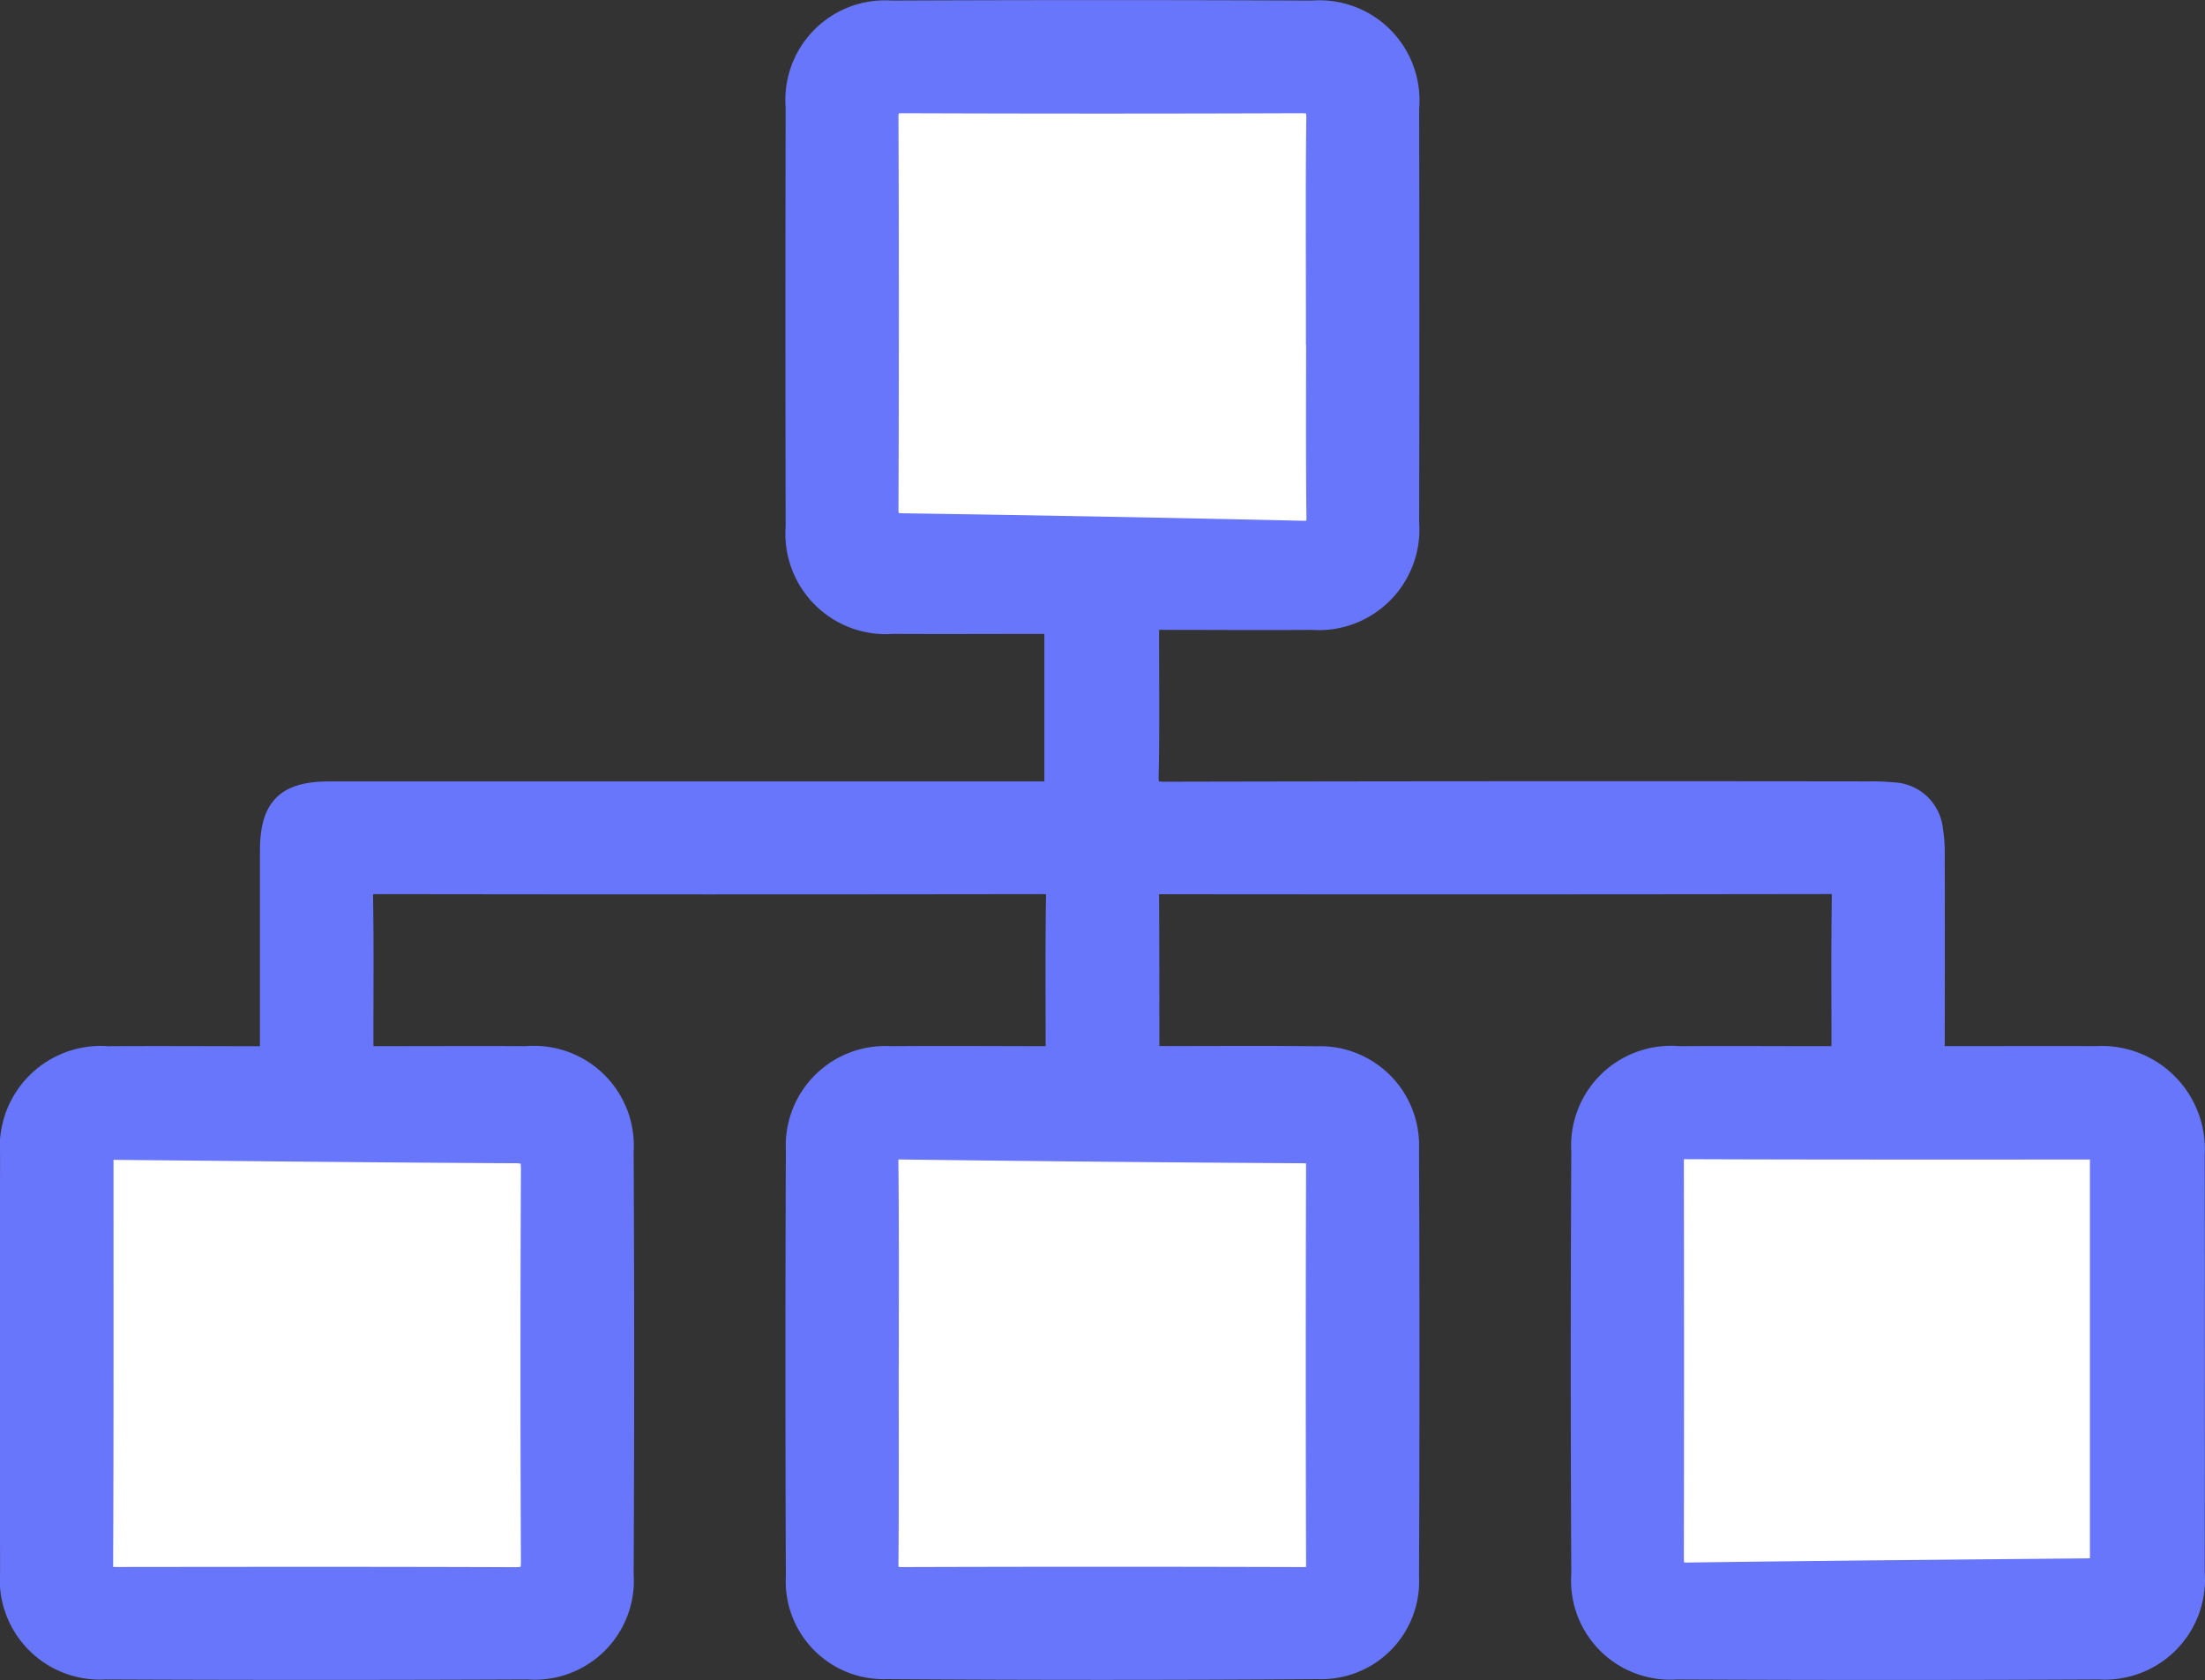
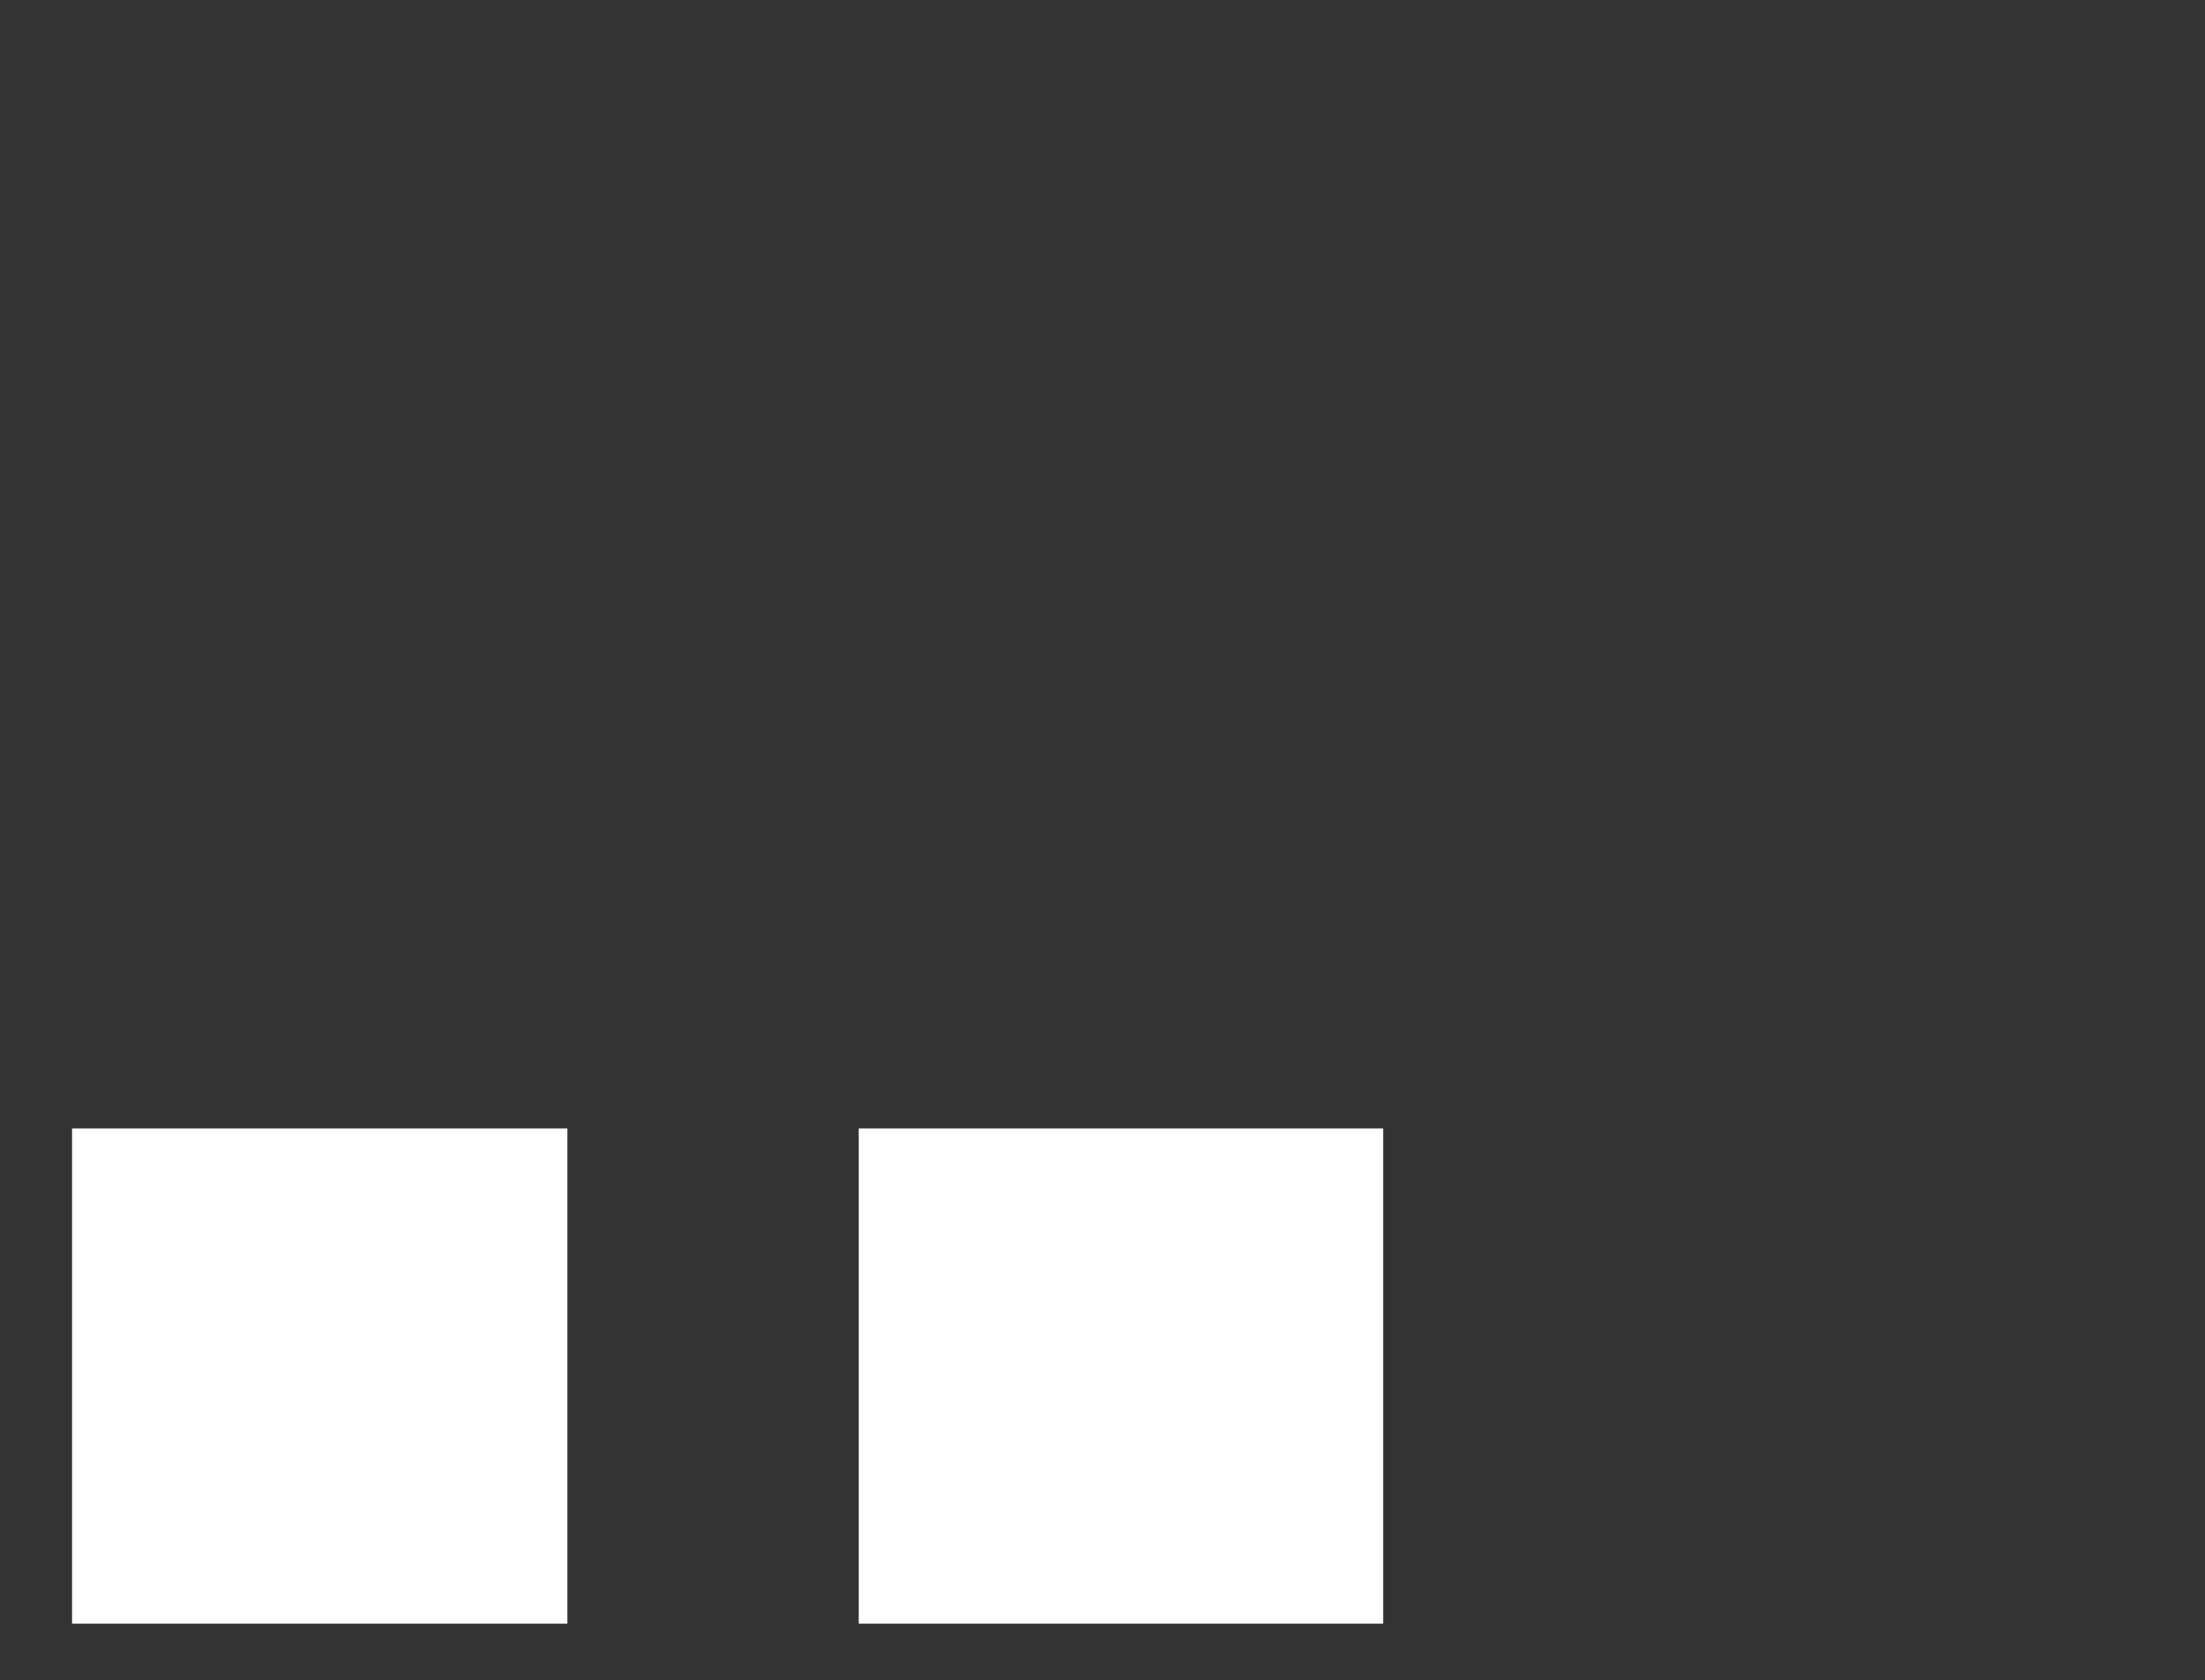
<svg xmlns="http://www.w3.org/2000/svg" width="75.679" height="57.669" viewBox="0 0 75.679 57.669">
  <rect x="0" y="0" width="75.679" height="57.669" fill="#333333" stroke="none" />
  <g id="Group_5697" data-name="Group 5697" transform="translate(-1235.62 -2201.079)">
-     <rect id="Rectangle_593" data-name="Rectangle 593" width="18" height="16" transform="translate(1264.093 2203.813)" fill="#fff" />
    <rect id="Rectangle_594" data-name="Rectangle 594" width="17" height="17" transform="translate(1238.093 2239.813)" fill="#fff" />
    <rect id="Rectangle_595" data-name="Rectangle 595" width="18" height="17" transform="translate(1265.093 2239.813)" fill="#fff" />
-     <rect id="Rectangle_596" data-name="Rectangle 596" width="16" height="15" transform="translate(1292.093 2239.813)" fill="#fff" />
-     <path id="Path_5229" data-name="Path 5229" d="M-364.208-753.828v-.75q0-3.209,0-6.417c0-1.457.464-1.92,1.92-1.921q12.105,0,24.21,0h.792v-6.063h-.633c-1.692,0-3.384.009-5.075,0a2.947,2.947,0,0,1-3.17-3.171q-.017-7.205,0-14.41a2.92,2.92,0,0,1,3.123-3.159q7.234-.031,14.468,0a2.933,2.933,0,0,1,3.151,3.192q.016,7.117,0,14.235a2.952,2.952,0,0,1-3.171,3.175c-1.672.014-3.345,0-5.017,0h-.7c-.015.245-.037.451-.038.656,0,1.614.021,3.229-.014,4.842-.012.563.158.715.717.714q12.076-.026,24.152-.011a6.84,6.84,0,0,1,.815.032,1.269,1.269,0,0,1,1.239,1.175,4.359,4.359,0,0,1,.057.753q.006,3.18,0,6.359v.768h.685c1.672,0,3.345-.007,5.017,0a3.041,3.041,0,0,1,3.22,3.217q.01,7.176,0,14.352a2.935,2.935,0,0,1-3.115,3.171q-7.263.034-14.526,0A2.9,2.9,0,0,1-319.2-736.2q-.037-7.263,0-14.527a2.926,2.926,0,0,1,3.186-3.1c1.672-.012,3.345,0,5.017,0h.683c.017-.208.043-.376.044-.545,0-1.692-.013-3.384.012-5.076.007-.465-.143-.6-.6-.6q-11.463.017-22.927.005c-.318,0-.569.007-.565.446.016,1.828.009,3.656.013,5.484a1.565,1.565,0,0,0,.065.282h.627c1.731,0,3.462-.016,5.192.007a2.9,2.9,0,0,1,3.027,3.012q.031,7.351,0,14.7a2.857,2.857,0,0,1-2.964,3.011q-7.408.051-14.817,0a2.857,2.857,0,0,1-2.95-3.025q-.03-7.321,0-14.643a2.916,2.916,0,0,1,3.1-3.058c1.9-.017,3.809,0,5.765,0,.02-.2.051-.365.051-.532,0-1.692-.015-3.384.013-5.075.008-.5-.18-.613-.645-.612q-11.4.017-22.81,0c-.462,0-.651.105-.642.613.03,1.672.01,3.345.013,5.017,0,.171.02.341.036.588h.648c1.692,0,3.384-.009,5.075,0a2.927,2.927,0,0,1,3.172,3.111q.037,7.263,0,14.527a2.9,2.9,0,0,1-3.12,3.1q-7.263.032-14.526,0a2.934,2.934,0,0,1-3.1-3.184q-.011-7.176,0-14.352a2.968,2.968,0,0,1,3.2-3.2c1.672-.011,3.345,0,5.017,0ZM-370.2-750.9c-.015.183-.033.3-.033.411,0,4.666.007,9.332-.013,14,0,.535.264.539.649.539,4.549-.005,9.1-.011,13.647.007.526,0,.7-.137.7-.686q-.03-6.736,0-13.473c0-.517-.122-.7-.677-.707-4.569-.021-9.137-.074-13.705-.115C-369.8-750.933-369.971-750.916-370.2-750.9Zm26.916,7.44c0,2.294.012,4.587-.009,6.881,0,.483.147.633.63.632q6.881-.022,13.761,0c.456,0,.605-.133.6-.6q-.022-6.822,0-13.645c0-.437-.1-.613-.581-.616q-6.91-.04-13.819-.13c-.468-.006-.6.141-.593.6C-343.27-748.052-343.28-745.759-343.281-743.465Zm14.977-35.891c0-2.274-.017-4.547.013-6.82.007-.554-.181-.683-.7-.681q-6.82.025-13.64,0c-.515,0-.66.154-.658.664q.027,6.7,0,13.408c0,.521.165.654.664.662q6.848.1,13.7.256c.545.013.642-.181.638-.667C-328.316-774.809-328.3-777.083-328.3-779.356ZM-301.4-736.28v-14.615c-.175-.017-.307-.041-.44-.041-4.647,0-9.294.006-13.941-.012-.516,0-.556.24-.555.641q.011,6.767,0,13.533c0,.5.119.679.649.671,4.549-.062,9.1-.1,13.649-.142C-301.831-736.246-301.621-736.267-301.4-736.28Z" transform="translate(1609.249 2991.317)" fill="#6876fb" stroke="#6876fb" stroke-width="1" />
  </g>
</svg>